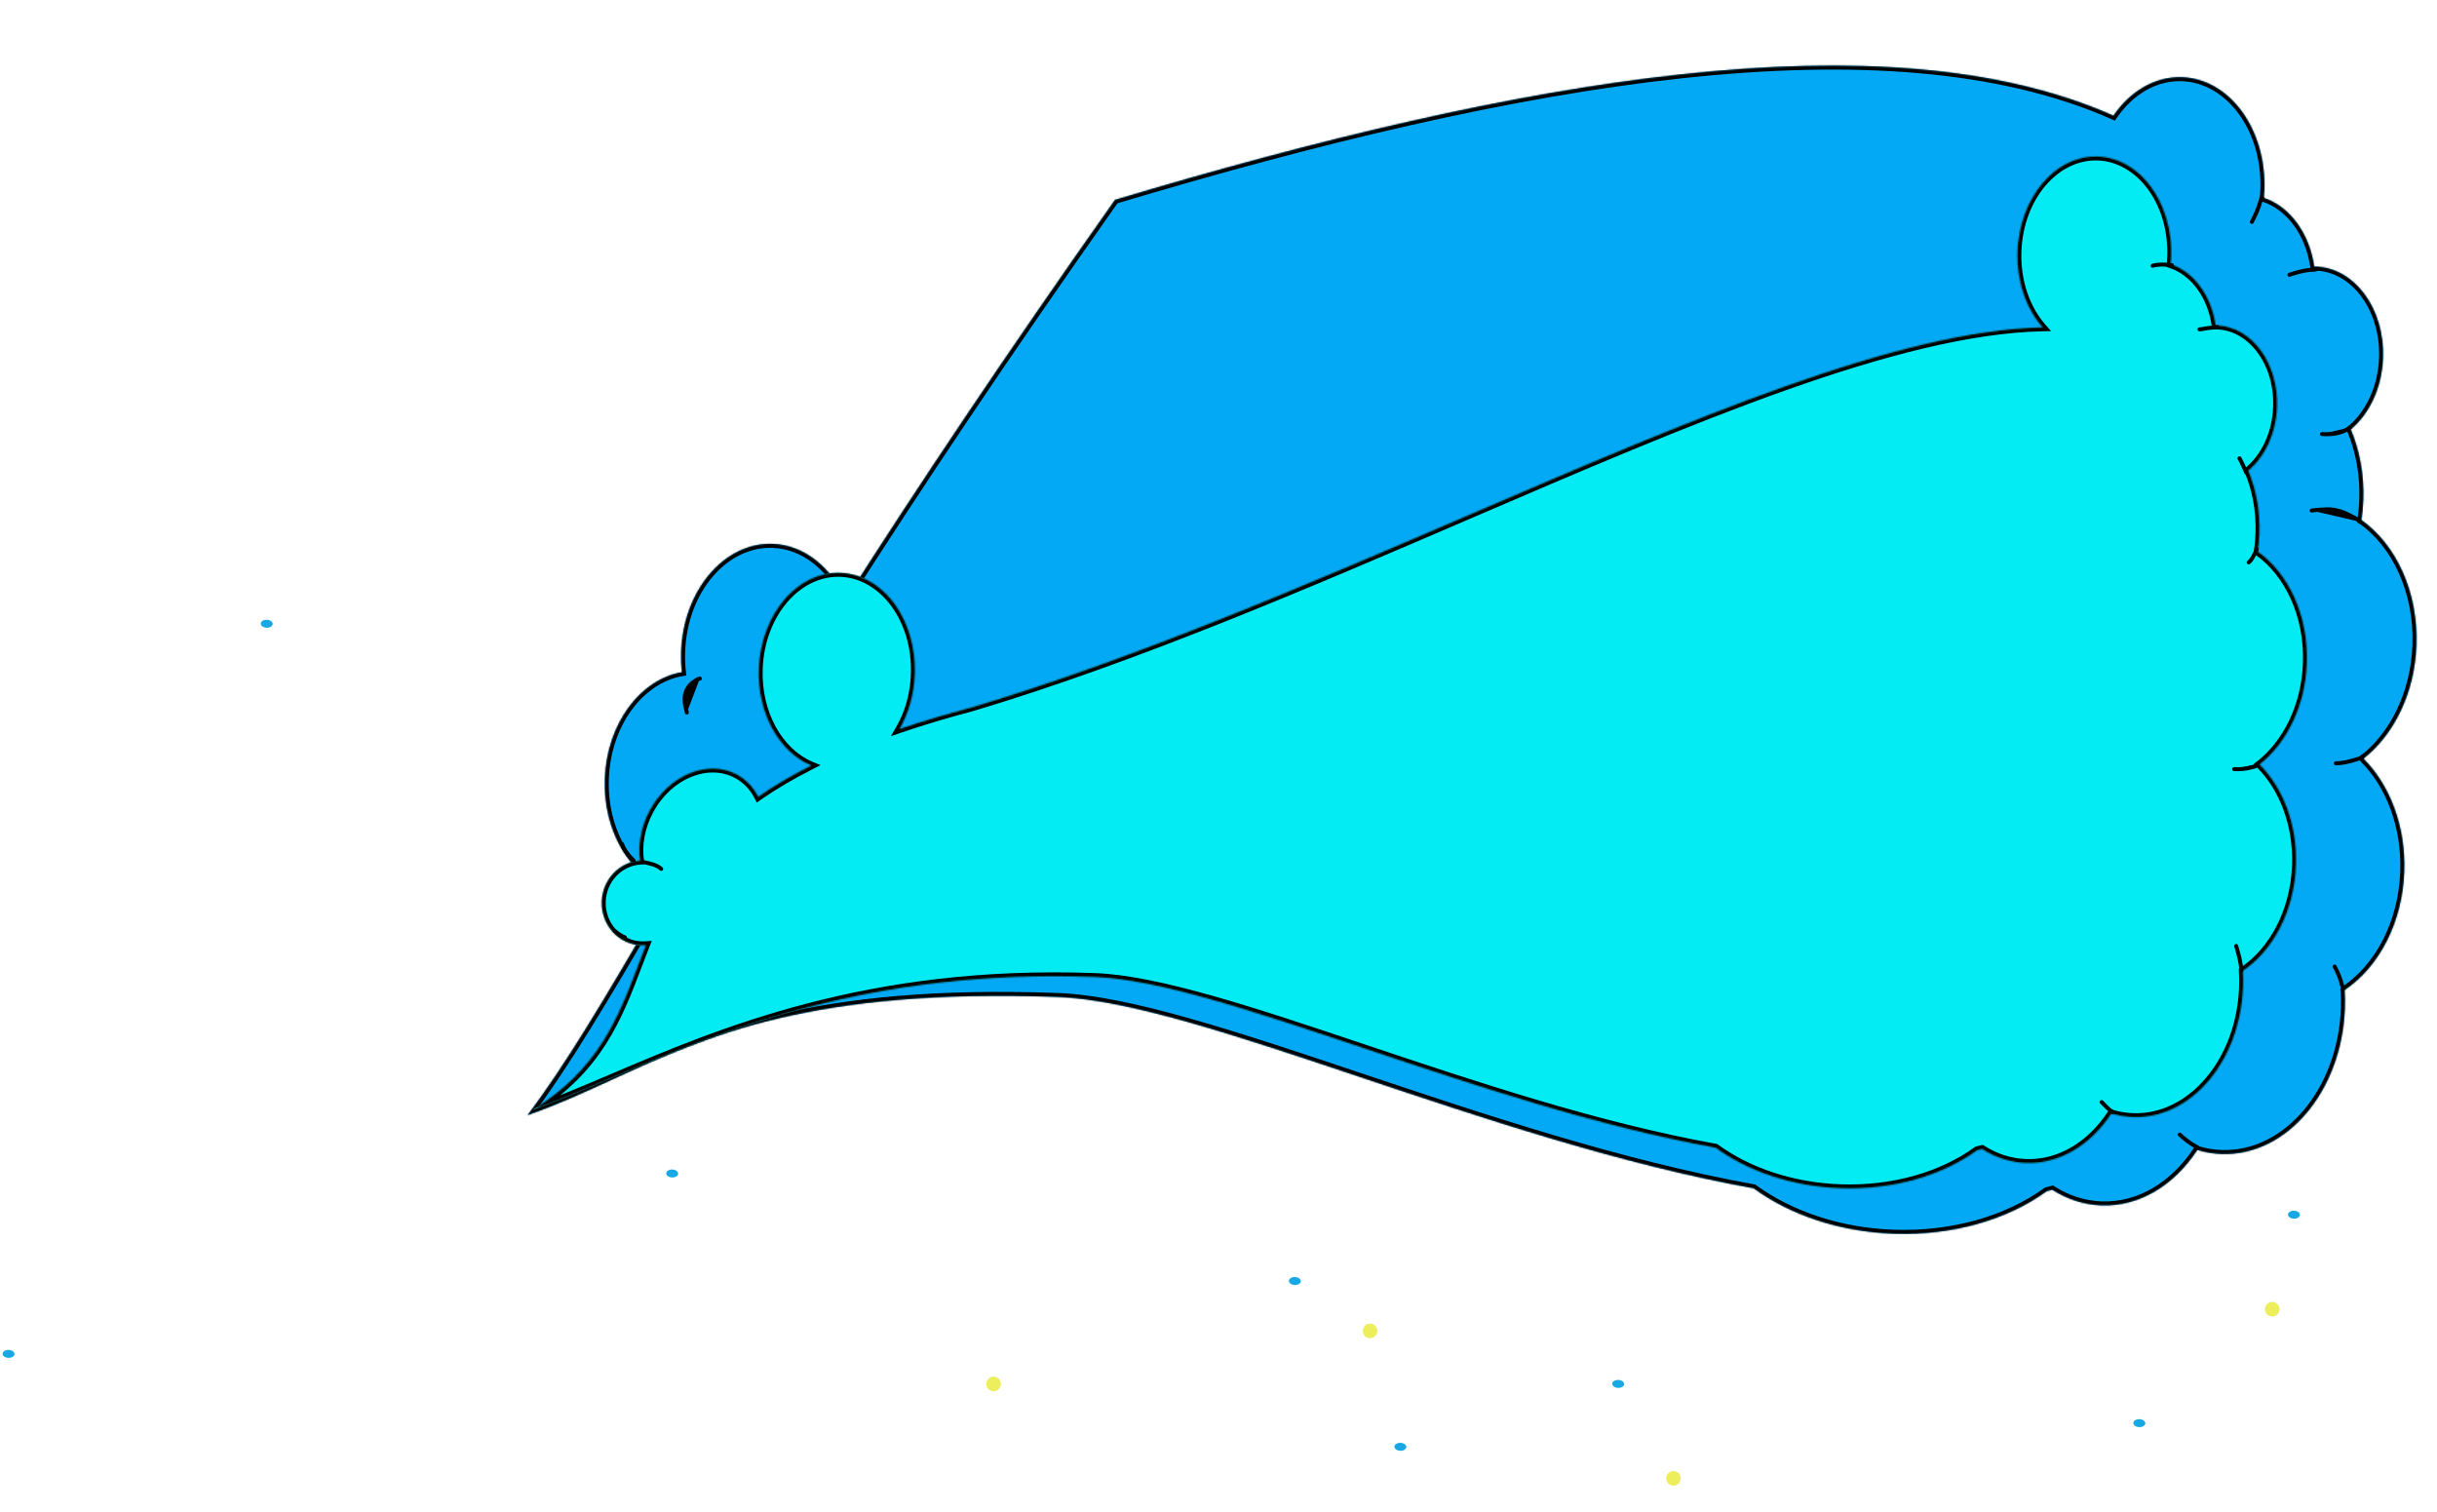
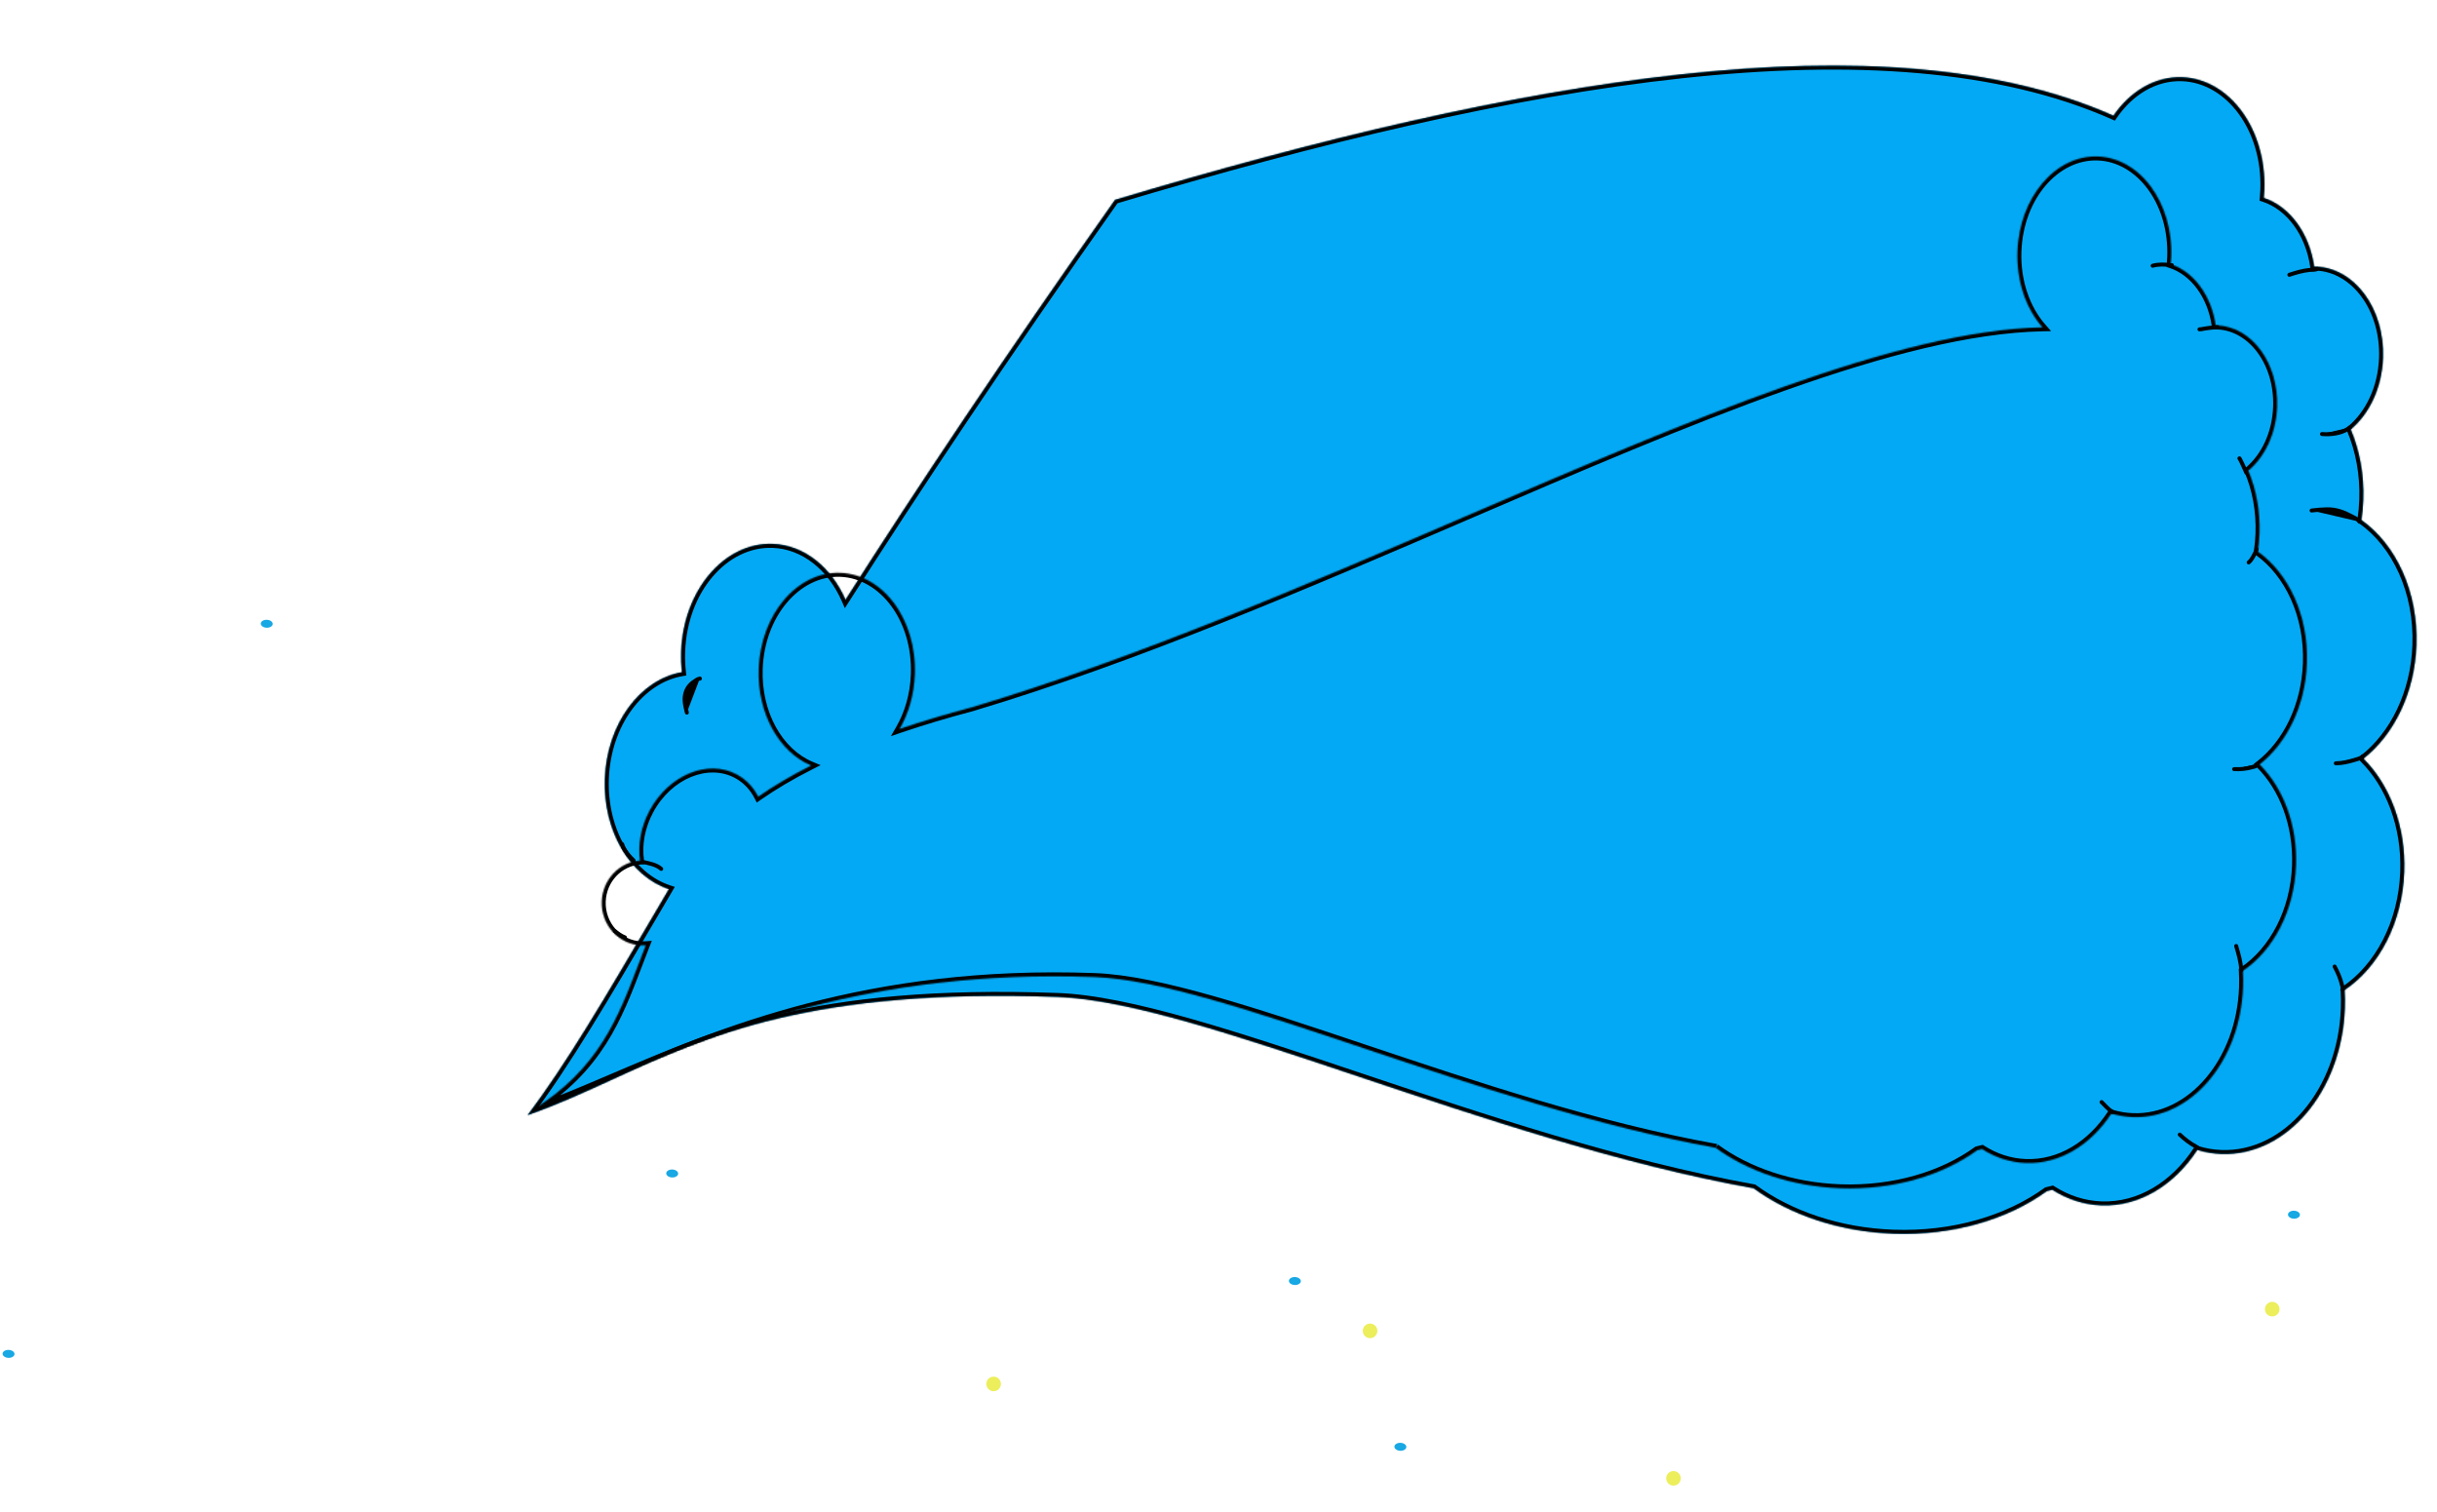
<svg xmlns="http://www.w3.org/2000/svg" width="1837" height="1140" viewBox="0 0 1837 1140" fill="none">
  <mask id="path-1-inside-1_35_1304" fill="white">
    <path fill-rule="evenodd" clip-rule="evenodd" d="M1706.84 143.006C1706.77 145.081 1706.63 147.136 1706.44 149.168C1725.99 155.573 1740.83 175.792 1744.44 200.926C1744.88 200.928 1745.33 200.938 1745.77 200.954C1775.02 202.014 1797.65 232.851 1796.31 269.829C1795.49 292.39 1785.94 312.025 1771.98 323.665C1778.63 339.415 1782.12 357.604 1781.42 376.86C1781.24 382.005 1780.76 387.052 1780.01 391.977C1806.01 410.32 1822.94 446.005 1821.48 486.383C1820.17 522.543 1804.42 553.882 1781.56 571.822C1801.36 591.58 1813.54 622.658 1812.29 657.162C1810.89 695.901 1792.91 729.107 1767.37 746.232C1767.64 750.788 1767.7 755.419 1767.53 760.109C1765.27 822.476 1723.62 871.591 1674.5 869.811C1668.24 869.584 1662.16 868.541 1656.32 866.765C1639.08 893.141 1612.84 909.604 1584.03 908.56C1570.69 908.076 1558.17 903.887 1547.05 896.792C1545.67 897.14 1544.29 897.479 1542.9 897.809C1513.61 919.059 1472.38 931.531 1427.16 929.892C1386.06 928.402 1349.09 915.528 1321.93 895.694C1221.53 877.612 1117.69 842.804 1025.5 811.9C932.305 780.659 851.01 753.408 797.208 751.458C611.59 744.731 533.294 780.712 462.257 813.358C440.989 823.132 420.371 832.607 397.719 840.547C427.193 801.303 455.109 753.766 493.677 688.088L493.678 688.088L493.678 688.087C497.096 682.267 500.597 676.305 504.19 670.193C475.177 660.65 454.504 626.656 455.941 586.989C457.442 545.575 482.535 512.071 514.042 506.663C513.469 501.578 513.262 496.345 513.456 491.01C515.126 444.924 546.01 408.635 582.437 409.955C606.305 410.82 626.63 427.617 637.339 452.061C690.199 369.231 756.06 270.253 840.499 150.632C1146.65 58.921 1421.91 11.208 1593.11 87.192C1605.69 68.83 1624.39 57.463 1644.87 58.206C1680.75 59.506 1708.49 97.472 1706.84 143.006Z" fill="#000000" />
  </mask>
  <path fill-rule="evenodd" clip-rule="evenodd" d="M1706.84 143.006C1706.77 145.081 1706.63 147.136 1706.44 149.168C1725.99 155.573 1740.83 175.792 1744.44 200.926C1744.88 200.928 1745.33 200.938 1745.77 200.954C1775.02 202.014 1797.65 232.851 1796.31 269.829C1795.49 292.39 1785.94 312.025 1771.98 323.665C1778.63 339.415 1782.12 357.604 1781.42 376.86C1781.24 382.005 1780.76 387.052 1780.01 391.977C1806.01 410.32 1822.94 446.005 1821.48 486.383C1820.17 522.543 1804.42 553.882 1781.56 571.822C1801.36 591.58 1813.54 622.658 1812.29 657.162C1810.89 695.901 1792.91 729.107 1767.37 746.232C1767.64 750.788 1767.7 755.419 1767.53 760.109C1765.27 822.476 1723.62 871.591 1674.5 869.811C1668.24 869.584 1662.16 868.541 1656.32 866.765C1639.08 893.141 1612.84 909.604 1584.03 908.56C1570.69 908.076 1558.17 903.887 1547.05 896.792C1545.67 897.14 1544.29 897.479 1542.9 897.809C1513.61 919.059 1472.38 931.531 1427.16 929.892C1386.06 928.402 1349.09 915.528 1321.93 895.694C1221.53 877.612 1117.69 842.804 1025.5 811.9C932.305 780.659 851.01 753.408 797.208 751.458C611.59 744.731 533.294 780.712 462.257 813.358C440.989 823.132 420.371 832.607 397.719 840.547C427.193 801.303 455.109 753.766 493.677 688.088L493.678 688.088L493.678 688.087C497.096 682.267 500.597 676.305 504.19 670.193C475.177 660.65 454.504 626.656 455.941 586.989C457.442 545.575 482.535 512.071 514.042 506.663C513.469 501.578 513.262 496.345 513.456 491.01C515.126 444.924 546.01 408.635 582.437 409.955C606.305 410.82 626.63 427.617 637.339 452.061C690.199 369.231 756.06 270.253 840.499 150.632C1146.65 58.921 1421.91 11.208 1593.11 87.192C1605.69 68.83 1624.39 57.463 1644.87 58.206C1680.75 59.506 1708.49 97.472 1706.84 143.006Z" fill="#03a9f4" />
  <path d="M1706.44 149.168L1703.45 148.885L1703.23 151.272L1705.51 152.019L1706.44 149.168ZM1744.44 200.926L1741.47 201.352L1741.84 203.913L1744.43 203.926L1744.44 200.926ZM1771.98 323.665L1770.05 321.361L1768.35 322.785L1769.21 324.833L1771.98 323.665ZM1780.01 391.977L1777.04 391.525L1776.76 393.359L1778.28 394.428L1780.01 391.977ZM1781.56 571.822L1779.71 569.462L1777.04 571.553L1779.44 573.946L1781.56 571.822ZM1767.37 746.232L1765.7 743.74L1764.27 744.697L1764.38 746.411L1767.37 746.232ZM1656.32 866.765L1657.19 863.895L1655.04 863.239L1653.8 865.124L1656.32 866.765ZM1547.05 896.792L1548.67 894.263L1547.58 893.567L1546.32 893.883L1547.05 896.792ZM1542.9 897.809L1542.2 894.891L1541.62 895.029L1541.14 895.381L1542.9 897.809ZM1321.93 895.694L1323.69 893.271L1323.14 892.864L1322.46 892.742L1321.93 895.694ZM1025.5 811.9L1026.46 809.055L1026.46 809.055L1025.5 811.9ZM462.257 813.358L461.004 810.632L461.004 810.632L462.257 813.358ZM397.719 840.547L395.321 838.746L389.386 846.647L398.712 843.378L397.719 840.547ZM493.677 688.088L491.117 686.524L491.104 686.546L491.09 686.569L493.677 688.088ZM493.678 688.088L496.237 689.652L496.275 689.59L496.311 689.526L493.678 688.088ZM493.678 688.087L491.091 686.568L491.067 686.608L491.045 686.649L493.678 688.087ZM504.19 670.193L506.777 671.714L508.663 668.506L505.128 667.343L504.19 670.193ZM514.042 506.663L514.55 509.62L517.34 509.141L517.023 506.327L514.042 506.663ZM637.339 452.061L634.591 453.265L636.845 458.411L639.868 453.675L637.339 452.061ZM840.499 150.632L839.638 147.758L838.645 148.055L838.048 148.902L840.499 150.632ZM1593.11 87.192L1591.89 89.934L1594.17 90.947L1595.58 88.888L1593.11 87.192ZM1709.43 149.451C1709.63 147.361 1709.76 145.248 1709.84 143.114L1703.85 142.897C1703.77 144.914 1703.64 146.911 1703.45 148.885L1709.43 149.451ZM1747.41 200.5C1743.69 174.555 1728.29 153.168 1707.37 146.317L1705.51 152.019C1723.7 157.979 1737.98 177.028 1741.47 201.352L1747.41 200.5ZM1745.88 197.956C1745.4 197.938 1744.93 197.929 1744.46 197.926L1744.43 203.926C1744.84 203.928 1745.25 203.937 1745.66 203.952L1745.88 197.956ZM1799.31 269.938C1800.68 231.997 1777.4 199.098 1745.88 197.956L1745.66 203.952C1772.64 204.93 1794.62 233.705 1793.31 269.721L1799.31 269.938ZM1773.9 325.97C1788.6 313.718 1798.46 293.243 1799.31 269.938L1793.31 269.721C1792.52 291.537 1783.29 310.331 1770.05 321.361L1773.9 325.97ZM1784.42 376.969C1785.13 357.286 1781.57 338.66 1774.74 322.497L1769.21 324.833C1775.7 340.17 1779.11 357.922 1778.42 376.752L1784.42 376.969ZM1782.97 392.428C1783.74 387.39 1784.23 382.229 1784.42 376.969L1778.42 376.752C1778.24 381.782 1777.77 386.714 1777.04 391.525L1782.97 392.428ZM1824.48 486.492C1825.97 445.28 1808.71 408.549 1781.74 389.525L1778.28 394.428C1803.32 412.09 1819.92 446.73 1818.48 486.275L1824.48 486.492ZM1783.41 574.182C1807.05 555.628 1823.14 523.417 1824.48 486.492L1818.48 486.275C1817.2 521.67 1801.78 552.136 1779.71 569.462L1783.41 574.182ZM1815.29 657.271C1816.56 622.031 1804.13 590.112 1783.68 569.699L1779.44 573.946C1798.58 593.048 1810.52 623.285 1809.29 657.054L1815.29 657.271ZM1769.04 748.724C1795.5 730.982 1813.85 696.818 1815.29 657.271L1809.29 657.054C1807.92 694.985 1790.32 727.231 1765.7 743.74L1769.04 748.724ZM1764.38 746.411C1764.64 750.871 1764.7 755.406 1764.53 760L1770.53 760.217C1770.7 755.432 1770.64 750.704 1770.37 746.053L1764.38 746.411ZM1764.53 760C1762.31 821.418 1721.44 868.511 1674.61 866.813L1674.39 872.809C1725.79 874.672 1768.23 823.534 1770.53 760.217L1764.53 760ZM1674.61 866.813C1668.61 866.596 1662.78 865.597 1657.19 863.895L1655.44 869.635C1661.53 871.485 1667.86 872.573 1674.39 872.809L1674.61 866.813ZM1583.93 911.558C1614.03 912.649 1641.17 895.436 1658.83 868.406L1653.8 865.124C1637 890.846 1611.66 906.559 1584.14 905.562L1583.93 911.558ZM1545.44 899.321C1556.97 906.682 1570.01 911.054 1583.93 911.558L1584.14 905.562C1571.37 905.099 1559.37 901.093 1548.67 894.263L1545.44 899.321ZM1543.59 900.728C1544.99 900.394 1546.39 900.052 1547.79 899.701L1546.32 893.883C1544.95 894.227 1543.58 894.563 1542.2 894.891L1543.59 900.728ZM1427.05 932.89C1472.86 934.55 1514.77 921.927 1544.66 900.237L1541.14 895.381C1512.46 916.191 1471.9 928.512 1427.27 926.894L1427.05 932.89ZM1320.16 898.117C1347.86 918.337 1385.41 931.381 1427.05 932.89L1427.27 926.894C1386.71 925.424 1350.33 912.719 1323.69 893.271L1320.16 898.117ZM1024.55 814.744C1116.7 845.635 1220.75 880.519 1321.39 898.647L1322.46 892.742C1222.32 874.705 1118.69 839.973 1026.46 809.055L1024.55 814.744ZM797.1 754.456C823.625 755.418 857.113 762.633 895.764 773.581C934.38 784.52 977.931 799.118 1024.55 814.744L1026.46 809.055C979.876 793.441 936.18 778.793 897.399 767.809C858.654 756.834 824.593 749.449 797.317 748.46L797.1 754.456ZM463.509 816.084C499.018 799.766 536.116 782.723 587.456 770.562C638.8 758.401 704.503 751.1 797.1 754.456L797.317 748.46C704.296 745.089 638.041 752.415 586.073 764.724C534.102 777.034 496.533 794.304 461.004 810.632L463.509 816.084ZM398.712 843.378C421.517 835.384 442.258 825.85 463.509 816.084L461.004 810.632C439.719 820.414 419.226 829.83 396.727 837.716L398.712 843.378ZM491.09 686.569C452.493 752.296 424.67 799.667 395.321 838.746L400.118 842.349C429.716 802.939 457.725 755.235 496.264 689.607L491.09 686.569ZM491.118 686.523L491.117 686.524L496.237 689.653L496.237 689.652L491.118 686.523ZM491.045 686.649L491.045 686.65L496.311 689.526L496.311 689.525L491.045 686.649ZM501.604 668.672C498.01 674.785 494.509 680.748 491.091 686.568L496.265 689.606C499.683 683.786 503.184 677.824 506.777 671.714L501.604 668.672ZM452.943 586.881C451.472 627.479 472.624 662.969 503.253 673.043L505.128 667.343C477.729 658.332 457.536 625.833 458.939 587.098L452.943 586.881ZM513.535 503.707C480.209 509.427 454.479 544.521 452.943 586.881L458.939 587.098C460.406 546.629 484.862 514.716 514.55 509.62L513.535 503.707ZM510.458 490.901C510.259 496.385 510.471 501.767 511.061 506.999L517.023 506.327C516.467 501.39 516.266 496.306 516.454 491.118L510.458 490.901ZM582.545 406.957C543.844 405.554 512.163 443.855 510.458 490.901L516.454 491.118C518.089 445.993 548.176 411.715 582.328 412.953L582.545 406.957ZM640.087 450.858C629.05 425.665 607.865 407.875 582.545 406.957L582.328 412.953C604.745 413.765 624.211 429.57 634.591 453.265L640.087 450.858ZM838.048 148.902C753.583 268.561 687.695 367.577 634.81 450.448L639.868 453.675C692.702 370.885 758.537 271.946 842.95 152.362L838.048 148.902ZM1594.32 84.45C1508.02 46.144 1395.78 39.127 1267.09 53.044C1138.34 66.966 992.791 101.88 839.638 147.758L841.36 153.506C994.361 107.673 1139.51 72.875 1267.73 59.009C1396 45.138 1507 52.256 1591.89 89.934L1594.32 84.45ZM1644.98 55.208C1623.25 54.42 1603.66 66.496 1590.63 85.496L1595.58 88.888C1607.73 71.164 1625.54 60.507 1644.77 61.204L1644.98 55.208ZM1709.84 143.114C1711.53 96.63 1683.14 56.591 1644.98 55.208L1644.77 61.204C1678.36 62.421 1705.46 98.314 1703.85 142.897L1709.84 143.114Z" fill="black" mask="url(#path-1-inside-1_35_1304)" />
  <mask id="path-3-inside-2_35_1304" fill="white">
    <path fill-rule="evenodd" clip-rule="evenodd" d="M1636.66 193.603C1636.59 195.454 1636.47 197.288 1636.3 199.101C1653.74 204.816 1666.98 222.854 1670.2 245.28C1670.59 245.282 1670.99 245.29 1671.39 245.304C1697.48 246.25 1717.67 273.763 1716.48 306.755C1715.75 326.883 1707.23 344.401 1694.77 354.787C1700.71 368.839 1703.82 385.068 1703.19 402.248C1703.03 406.838 1702.6 411.341 1701.93 415.735C1725.13 432.1 1740.24 463.939 1738.94 499.964C1737.77 532.226 1723.71 560.186 1703.32 576.193C1720.98 593.82 1731.85 621.548 1730.73 652.333C1729.48 686.896 1713.44 716.521 1690.66 731.801C1690.9 735.865 1690.95 739.997 1690.8 744.182C1688.78 799.826 1651.62 843.646 1607.8 842.058C1602.21 841.856 1596.78 840.925 1591.57 839.34C1576.2 862.873 1552.79 877.561 1527.09 876.629C1515.18 876.198 1504.01 872.461 1494.09 866.13C1492.86 866.44 1491.62 866.743 1490.38 867.038C1464.26 885.996 1427.47 897.124 1387.12 895.662C1350.45 894.333 1317.47 882.846 1293.23 865.151C1203.66 849.017 1111.02 817.962 1028.76 790.389C945.613 762.517 873.082 738.203 825.08 736.464C654.104 730.267 542.705 777.771 460.151 812.975C438.803 822.078 419.384 830.359 401.362 836.676C451.267 805.728 465.957 767.113 481.398 726.521C483.167 721.871 484.946 717.195 486.789 712.502C485.677 712.585 484.55 712.608 483.411 712.567C466.302 711.947 452.95 697.126 453.591 679.465C454.189 662.946 466.816 649.792 482.446 648.667C480.757 636.686 483.034 623.266 489.744 610.821C504.16 584.084 533.581 571.972 555.456 583.767C562.53 587.581 567.949 593.429 571.556 600.5C583.089 592.479 596.262 584.627 611.397 576.996C587.403 566.976 570.694 537.833 571.917 504.092C573.407 462.974 600.962 430.597 633.462 431.775C665.962 432.953 691.1 467.24 689.61 508.357C689.053 523.704 684.866 537.833 678.146 549.454C694.839 543.77 713.092 538.274 733.079 532.992C856.386 496.054 984.333 440.998 1105.17 389.002C1274.85 315.984 1430.51 249.003 1539.59 246.715C1527.31 232.759 1519.92 212.138 1520.75 189.402C1522.22 148.777 1549.36 116.784 1581.37 117.945C1613.37 119.105 1638.13 152.978 1636.66 193.603Z" fill="#000000" />
  </mask>
-   <path fill-rule="evenodd" clip-rule="evenodd" d="M1636.66 193.603C1636.59 195.454 1636.47 197.288 1636.3 199.101C1653.74 204.816 1666.98 222.854 1670.2 245.28C1670.59 245.282 1670.99 245.29 1671.39 245.304C1697.48 246.25 1717.67 273.763 1716.48 306.755C1715.75 326.883 1707.23 344.401 1694.77 354.787C1700.71 368.839 1703.82 385.068 1703.19 402.248C1703.03 406.838 1702.6 411.341 1701.93 415.735C1725.13 432.1 1740.24 463.939 1738.94 499.964C1737.77 532.226 1723.71 560.186 1703.32 576.193C1720.98 593.82 1731.85 621.548 1730.73 652.333C1729.48 686.896 1713.44 716.521 1690.66 731.801C1690.9 735.865 1690.95 739.997 1690.8 744.182C1688.78 799.826 1651.62 843.646 1607.8 842.058C1602.21 841.856 1596.78 840.925 1591.57 839.34C1576.2 862.873 1552.79 877.561 1527.09 876.629C1515.18 876.198 1504.01 872.461 1494.09 866.13C1492.86 866.44 1491.62 866.743 1490.38 867.038C1464.26 885.996 1427.47 897.124 1387.12 895.662C1350.45 894.333 1317.47 882.846 1293.23 865.151C1203.66 849.017 1111.02 817.962 1028.76 790.389C945.613 762.517 873.082 738.203 825.08 736.464C654.104 730.267 542.705 777.771 460.151 812.975C438.803 822.078 419.384 830.359 401.362 836.676C451.267 805.728 465.957 767.113 481.398 726.521C483.167 721.871 484.946 717.195 486.789 712.502C485.677 712.585 484.55 712.608 483.411 712.567C466.302 711.947 452.95 697.126 453.591 679.465C454.189 662.946 466.816 649.792 482.446 648.667C480.757 636.686 483.034 623.266 489.744 610.821C504.16 584.084 533.581 571.972 555.456 583.767C562.53 587.581 567.949 593.429 571.556 600.5C583.089 592.479 596.262 584.627 611.397 576.996C587.403 566.976 570.694 537.833 571.917 504.092C573.407 462.974 600.962 430.597 633.462 431.775C665.962 432.953 691.1 467.24 689.61 508.357C689.053 523.704 684.866 537.833 678.146 549.454C694.839 543.77 713.092 538.274 733.079 532.992C856.386 496.054 984.333 440.998 1105.17 389.002C1274.85 315.984 1430.51 249.003 1539.59 246.715C1527.31 232.759 1519.92 212.138 1520.75 189.402C1522.22 148.777 1549.36 116.784 1581.37 117.945C1613.37 119.105 1638.13 152.978 1636.66 193.603Z" fill="#03ecf4" />
-   <path d="M1636.3 199.101L1633.31 198.818L1633.08 201.205L1635.36 201.952L1636.3 199.101ZM1670.2 245.28L1667.23 245.706L1667.6 248.266L1670.18 248.28L1670.2 245.28ZM1694.77 354.787L1692.85 352.483L1691.14 353.907L1692 355.955L1694.77 354.787ZM1701.93 415.735L1698.97 415.283L1698.69 417.117L1700.2 418.186L1701.93 415.735ZM1703.32 576.193L1701.46 573.833L1698.8 575.924L1701.2 578.316L1703.32 576.193ZM1690.66 731.801L1688.99 729.309L1687.56 730.266L1687.66 731.98L1690.66 731.801ZM1591.57 839.34L1592.45 836.47L1590.29 835.815L1589.06 837.699L1591.57 839.34ZM1494.09 866.13L1495.71 863.601L1494.62 862.905L1493.36 863.221L1494.09 866.13ZM1490.38 867.038L1489.69 864.119L1489.11 864.258L1488.62 864.61L1490.38 867.038ZM1293.23 865.151L1295 862.728L1294.44 862.321L1293.76 862.198L1293.23 865.151ZM1028.76 790.389L1027.81 793.234L1027.81 793.234L1028.76 790.389ZM460.151 812.975L458.974 810.215L458.974 810.215L460.151 812.975ZM401.362 836.676L399.781 834.127L402.354 839.507L401.362 836.676ZM481.398 726.521L484.202 727.588L484.202 727.588L481.398 726.521ZM486.789 712.502L489.581 713.598L491.327 709.152L486.564 709.51L486.789 712.502ZM482.446 648.667L482.662 651.659L485.865 651.428L485.417 648.248L482.446 648.667ZM489.744 610.821L487.103 609.397L487.103 609.397L489.744 610.821ZM555.456 583.767L554.032 586.408L554.032 586.408L555.456 583.767ZM571.556 600.5L568.884 601.863L570.446 604.926L573.269 602.963L571.556 600.5ZM611.397 576.996L612.748 579.675L618.568 576.74L612.553 574.228L611.397 576.996ZM678.146 549.454L675.549 547.952L671.55 554.869L679.113 552.294L678.146 549.454ZM733.079 532.992L733.846 535.892L733.893 535.88L733.94 535.866L733.079 532.992ZM1105.17 389.002L1103.98 386.246L1103.98 386.246L1105.17 389.002ZM1539.59 246.715L1539.65 249.714L1546.11 249.579L1541.84 244.733L1539.59 246.715ZM1639.28 199.384C1639.46 197.513 1639.58 195.621 1639.65 193.712L1633.66 193.494C1633.59 195.288 1633.48 197.063 1633.31 198.818L1639.28 199.384ZM1673.17 244.854C1669.84 221.618 1656.03 202.411 1637.23 196.25L1635.36 201.952C1651.45 207.221 1664.13 224.091 1667.23 245.706L1673.17 244.854ZM1671.49 242.306C1671.07 242.291 1670.64 242.282 1670.22 242.28L1670.18 248.28C1670.55 248.281 1670.91 248.289 1671.28 248.302L1671.49 242.306ZM1719.47 306.864C1720.7 272.909 1699.87 243.334 1671.49 242.306L1671.28 248.302C1695.1 249.166 1714.64 274.617 1713.48 306.646L1719.47 306.864ZM1696.69 357.092C1709.88 346.095 1718.72 327.736 1719.47 306.864L1713.48 306.646C1712.78 326.031 1704.57 342.708 1692.85 352.483L1696.69 357.092ZM1706.19 402.357C1706.83 384.749 1703.65 368.084 1697.53 353.619L1692 355.955C1697.77 369.594 1700.8 385.386 1700.2 402.139L1706.19 402.357ZM1704.9 416.186C1705.58 411.679 1706.02 407.061 1706.19 402.357L1700.2 402.139C1700.03 406.615 1699.62 411.003 1698.97 415.283L1704.9 416.186ZM1741.93 500.073C1743.27 463.214 1727.83 430.329 1703.66 413.283L1700.2 418.186C1722.44 433.871 1737.21 464.663 1735.94 499.855L1741.93 500.073ZM1705.17 578.553C1726.35 561.933 1740.74 533.1 1741.93 500.073L1735.94 499.855C1734.8 531.352 1721.08 558.44 1701.46 573.833L1705.17 578.553ZM1733.73 652.442C1734.88 620.921 1723.76 592.352 1705.44 574.069L1701.2 578.316C1718.21 595.288 1728.83 622.175 1727.74 652.224L1733.73 652.442ZM1692.33 734.292C1716.03 718.397 1732.45 687.812 1733.73 652.442L1727.74 652.224C1726.51 685.979 1710.85 714.645 1688.99 729.309L1692.33 734.292ZM1687.66 731.98C1687.9 735.949 1687.95 739.985 1687.8 744.073L1693.8 744.29C1693.95 740.01 1693.9 735.782 1693.65 731.621L1687.66 731.98ZM1687.8 744.073C1685.82 798.768 1649.45 840.566 1607.91 839.06L1607.69 845.056C1653.8 846.727 1691.75 800.884 1693.8 744.29L1687.8 744.073ZM1607.91 839.06C1602.58 838.867 1597.41 837.981 1592.45 836.47L1590.7 842.21C1596.16 843.869 1601.84 844.844 1607.69 845.056L1607.91 839.06ZM1526.98 879.627C1553.98 880.606 1578.29 865.168 1594.09 840.981L1589.06 837.699C1574.12 860.578 1551.6 874.516 1527.19 873.631L1526.98 879.627ZM1492.48 868.659C1502.81 875.255 1514.5 879.175 1526.98 879.627L1527.19 873.631C1515.86 873.221 1505.21 869.666 1495.71 863.601L1492.48 868.659ZM1491.08 869.956C1492.33 869.658 1493.58 869.353 1494.82 869.039L1493.36 863.221C1492.14 863.528 1490.92 863.827 1489.69 864.119L1491.08 869.956ZM1387.01 898.66C1427.95 900.143 1465.41 888.864 1492.15 869.466L1488.62 864.61C1463.1 883.128 1426.99 894.105 1387.23 892.664L1387.01 898.66ZM1291.46 867.574C1316.23 885.656 1349.81 897.311 1387.01 898.66L1387.23 892.664C1351.1 891.354 1318.71 880.037 1295 862.728L1291.46 867.574ZM1027.81 793.234C1110.02 820.793 1202.88 851.924 1292.7 868.103L1293.76 862.198C1204.45 846.11 1112.01 815.131 1029.72 787.545L1027.81 793.234ZM824.972 739.462C848.597 740.318 878.444 746.746 912.924 756.513C947.368 766.27 986.216 779.291 1027.81 793.234L1029.72 787.545C988.161 773.615 949.168 760.543 914.559 750.74C879.985 740.947 849.566 734.349 825.189 733.466L824.972 739.462ZM461.327 815.734C543.788 780.57 654.681 733.29 824.972 739.462L825.189 733.466C653.527 727.244 541.623 774.971 458.974 810.215L461.327 815.734ZM402.354 839.507C420.488 833.151 440.004 824.827 461.327 815.734L458.974 810.215C437.602 819.329 418.28 827.567 400.37 833.845L402.354 839.507ZM478.594 725.455C463.17 766.001 448.767 803.748 399.781 834.127L402.943 839.226C453.767 807.708 468.744 768.224 484.202 727.588L478.594 725.455ZM483.996 711.405C482.147 716.116 480.362 720.807 478.594 725.455L484.202 727.588C485.972 722.935 487.745 718.274 489.581 713.598L483.996 711.405ZM483.303 715.565C484.553 715.61 485.791 715.585 487.014 715.493L486.564 709.51C485.563 709.585 484.547 709.606 483.52 709.569L483.303 715.565ZM450.593 679.356C449.896 698.583 464.448 714.881 483.303 715.565L483.52 709.569C468.155 709.012 456.005 695.67 456.589 679.574L450.593 679.356ZM482.231 645.674C465.014 646.914 451.245 661.366 450.593 679.356L456.589 679.574C457.134 664.525 468.618 652.67 482.662 651.659L482.231 645.674ZM487.103 609.397C480.104 622.378 477.693 636.441 479.476 649.086L485.417 648.248C483.821 636.932 485.963 624.154 492.385 612.245L487.103 609.397ZM556.88 581.126C533.075 568.291 502.026 581.722 487.103 609.397L492.385 612.245C506.295 586.446 534.086 575.653 554.032 586.408L556.88 581.126ZM574.228 599.137C570.369 591.571 564.536 585.254 556.88 581.126L554.032 586.408C560.524 589.908 565.529 595.286 568.884 601.863L574.228 599.137ZM610.046 574.317C594.797 582.006 581.502 589.929 569.843 598.037L573.269 602.963C584.676 595.03 597.726 587.249 612.748 579.675L610.046 574.317ZM568.919 503.983C567.663 538.637 584.811 569.144 610.241 579.764L612.553 574.228C589.995 564.807 573.725 537.03 574.915 504.2L568.919 503.983ZM633.57 428.777C598.795 427.516 570.444 461.905 568.919 503.983L574.915 504.2C576.37 464.043 603.128 433.677 633.353 434.773L633.57 428.777ZM692.608 508.466C694.133 466.388 668.345 430.037 633.57 428.777L633.353 434.773C663.578 435.868 688.067 468.091 686.612 508.249L692.608 508.466ZM680.744 550.956C687.717 538.895 692.034 524.286 692.608 508.466L686.612 508.249C686.073 523.122 682.015 536.77 675.549 547.952L680.744 550.956ZM732.313 530.091C712.266 535.389 693.945 540.905 677.179 546.614L679.113 552.294C695.733 546.635 713.919 541.158 733.846 535.892L732.313 530.091ZM1103.98 386.246C983.113 438.257 855.329 493.239 732.218 530.118L733.94 535.866C857.443 498.869 985.552 443.739 1106.35 391.758L1103.98 386.246ZM1539.53 243.715C1484.49 244.87 1417.93 262.324 1344.1 288.507C1270.23 314.705 1188.8 349.748 1103.98 386.246L1106.35 391.758C1191.22 355.238 1272.46 320.282 1346.11 294.162C1419.8 268.028 1485.61 250.848 1539.65 249.714L1539.53 243.715ZM1517.75 189.293C1516.9 212.717 1524.5 234.108 1537.34 248.696L1541.84 244.733C1530.12 231.41 1522.94 211.559 1523.74 189.511L1517.75 189.293ZM1581.48 114.947C1547.19 113.704 1519.25 147.718 1517.75 189.293L1523.74 189.511C1525.18 149.836 1551.53 119.865 1581.26 120.943L1581.48 114.947ZM1639.65 193.712C1641.16 152.136 1615.77 116.189 1581.48 114.947L1581.26 120.943C1610.98 122.02 1635.1 153.82 1633.66 193.494L1639.65 193.712Z" fill="black" mask="url(#path-3-inside-2_35_1304)" />
+   <path d="M1636.3 199.101L1633.31 198.818L1633.08 201.205L1635.36 201.952L1636.3 199.101ZM1670.2 245.28L1667.23 245.706L1667.6 248.266L1670.18 248.28L1670.2 245.28ZM1694.77 354.787L1692.85 352.483L1691.14 353.907L1692 355.955L1694.77 354.787ZM1701.93 415.735L1698.97 415.283L1698.69 417.117L1700.2 418.186L1701.93 415.735ZM1703.32 576.193L1701.46 573.833L1698.8 575.924L1701.2 578.316L1703.32 576.193ZM1690.66 731.801L1688.99 729.309L1687.56 730.266L1687.66 731.98L1690.66 731.801ZM1591.57 839.34L1592.45 836.47L1590.29 835.815L1589.06 837.699L1591.57 839.34ZM1494.09 866.13L1495.71 863.601L1494.62 862.905L1493.36 863.221L1494.09 866.13ZM1490.38 867.038L1489.69 864.119L1489.11 864.258L1488.62 864.61L1490.38 867.038ZM1293.23 865.151L1294.44 862.321L1293.76 862.198L1293.23 865.151ZM1028.76 790.389L1027.81 793.234L1027.81 793.234L1028.76 790.389ZM460.151 812.975L458.974 810.215L458.974 810.215L460.151 812.975ZM401.362 836.676L399.781 834.127L402.354 839.507L401.362 836.676ZM481.398 726.521L484.202 727.588L484.202 727.588L481.398 726.521ZM486.789 712.502L489.581 713.598L491.327 709.152L486.564 709.51L486.789 712.502ZM482.446 648.667L482.662 651.659L485.865 651.428L485.417 648.248L482.446 648.667ZM489.744 610.821L487.103 609.397L487.103 609.397L489.744 610.821ZM555.456 583.767L554.032 586.408L554.032 586.408L555.456 583.767ZM571.556 600.5L568.884 601.863L570.446 604.926L573.269 602.963L571.556 600.5ZM611.397 576.996L612.748 579.675L618.568 576.74L612.553 574.228L611.397 576.996ZM678.146 549.454L675.549 547.952L671.55 554.869L679.113 552.294L678.146 549.454ZM733.079 532.992L733.846 535.892L733.893 535.88L733.94 535.866L733.079 532.992ZM1105.17 389.002L1103.98 386.246L1103.98 386.246L1105.17 389.002ZM1539.59 246.715L1539.65 249.714L1546.11 249.579L1541.84 244.733L1539.59 246.715ZM1639.28 199.384C1639.46 197.513 1639.58 195.621 1639.65 193.712L1633.66 193.494C1633.59 195.288 1633.48 197.063 1633.31 198.818L1639.28 199.384ZM1673.17 244.854C1669.84 221.618 1656.03 202.411 1637.23 196.25L1635.36 201.952C1651.45 207.221 1664.13 224.091 1667.23 245.706L1673.17 244.854ZM1671.49 242.306C1671.07 242.291 1670.64 242.282 1670.22 242.28L1670.18 248.28C1670.55 248.281 1670.91 248.289 1671.28 248.302L1671.49 242.306ZM1719.47 306.864C1720.7 272.909 1699.87 243.334 1671.49 242.306L1671.28 248.302C1695.1 249.166 1714.64 274.617 1713.48 306.646L1719.47 306.864ZM1696.69 357.092C1709.88 346.095 1718.72 327.736 1719.47 306.864L1713.48 306.646C1712.78 326.031 1704.57 342.708 1692.85 352.483L1696.69 357.092ZM1706.19 402.357C1706.83 384.749 1703.65 368.084 1697.53 353.619L1692 355.955C1697.77 369.594 1700.8 385.386 1700.2 402.139L1706.19 402.357ZM1704.9 416.186C1705.58 411.679 1706.02 407.061 1706.19 402.357L1700.2 402.139C1700.03 406.615 1699.62 411.003 1698.97 415.283L1704.9 416.186ZM1741.93 500.073C1743.27 463.214 1727.83 430.329 1703.66 413.283L1700.2 418.186C1722.44 433.871 1737.21 464.663 1735.94 499.855L1741.93 500.073ZM1705.17 578.553C1726.35 561.933 1740.74 533.1 1741.93 500.073L1735.94 499.855C1734.8 531.352 1721.08 558.44 1701.46 573.833L1705.17 578.553ZM1733.73 652.442C1734.88 620.921 1723.76 592.352 1705.44 574.069L1701.2 578.316C1718.21 595.288 1728.83 622.175 1727.74 652.224L1733.73 652.442ZM1692.33 734.292C1716.03 718.397 1732.45 687.812 1733.73 652.442L1727.74 652.224C1726.51 685.979 1710.85 714.645 1688.99 729.309L1692.33 734.292ZM1687.66 731.98C1687.9 735.949 1687.95 739.985 1687.8 744.073L1693.8 744.29C1693.95 740.01 1693.9 735.782 1693.65 731.621L1687.66 731.98ZM1687.8 744.073C1685.82 798.768 1649.45 840.566 1607.91 839.06L1607.69 845.056C1653.8 846.727 1691.75 800.884 1693.8 744.29L1687.8 744.073ZM1607.91 839.06C1602.58 838.867 1597.41 837.981 1592.45 836.47L1590.7 842.21C1596.16 843.869 1601.84 844.844 1607.69 845.056L1607.91 839.06ZM1526.98 879.627C1553.98 880.606 1578.29 865.168 1594.09 840.981L1589.06 837.699C1574.12 860.578 1551.6 874.516 1527.19 873.631L1526.98 879.627ZM1492.48 868.659C1502.81 875.255 1514.5 879.175 1526.98 879.627L1527.19 873.631C1515.86 873.221 1505.21 869.666 1495.71 863.601L1492.48 868.659ZM1491.08 869.956C1492.33 869.658 1493.58 869.353 1494.82 869.039L1493.36 863.221C1492.14 863.528 1490.92 863.827 1489.69 864.119L1491.08 869.956ZM1387.01 898.66C1427.95 900.143 1465.41 888.864 1492.15 869.466L1488.62 864.61C1463.1 883.128 1426.99 894.105 1387.23 892.664L1387.01 898.66ZM1291.46 867.574C1316.23 885.656 1349.81 897.311 1387.01 898.66L1387.23 892.664C1351.1 891.354 1318.71 880.037 1295 862.728L1291.46 867.574ZM1027.81 793.234C1110.02 820.793 1202.88 851.924 1292.7 868.103L1293.76 862.198C1204.45 846.11 1112.01 815.131 1029.72 787.545L1027.81 793.234ZM824.972 739.462C848.597 740.318 878.444 746.746 912.924 756.513C947.368 766.27 986.216 779.291 1027.81 793.234L1029.72 787.545C988.161 773.615 949.168 760.543 914.559 750.74C879.985 740.947 849.566 734.349 825.189 733.466L824.972 739.462ZM461.327 815.734C543.788 780.57 654.681 733.29 824.972 739.462L825.189 733.466C653.527 727.244 541.623 774.971 458.974 810.215L461.327 815.734ZM402.354 839.507C420.488 833.151 440.004 824.827 461.327 815.734L458.974 810.215C437.602 819.329 418.28 827.567 400.37 833.845L402.354 839.507ZM478.594 725.455C463.17 766.001 448.767 803.748 399.781 834.127L402.943 839.226C453.767 807.708 468.744 768.224 484.202 727.588L478.594 725.455ZM483.996 711.405C482.147 716.116 480.362 720.807 478.594 725.455L484.202 727.588C485.972 722.935 487.745 718.274 489.581 713.598L483.996 711.405ZM483.303 715.565C484.553 715.61 485.791 715.585 487.014 715.493L486.564 709.51C485.563 709.585 484.547 709.606 483.52 709.569L483.303 715.565ZM450.593 679.356C449.896 698.583 464.448 714.881 483.303 715.565L483.52 709.569C468.155 709.012 456.005 695.67 456.589 679.574L450.593 679.356ZM482.231 645.674C465.014 646.914 451.245 661.366 450.593 679.356L456.589 679.574C457.134 664.525 468.618 652.67 482.662 651.659L482.231 645.674ZM487.103 609.397C480.104 622.378 477.693 636.441 479.476 649.086L485.417 648.248C483.821 636.932 485.963 624.154 492.385 612.245L487.103 609.397ZM556.88 581.126C533.075 568.291 502.026 581.722 487.103 609.397L492.385 612.245C506.295 586.446 534.086 575.653 554.032 586.408L556.88 581.126ZM574.228 599.137C570.369 591.571 564.536 585.254 556.88 581.126L554.032 586.408C560.524 589.908 565.529 595.286 568.884 601.863L574.228 599.137ZM610.046 574.317C594.797 582.006 581.502 589.929 569.843 598.037L573.269 602.963C584.676 595.03 597.726 587.249 612.748 579.675L610.046 574.317ZM568.919 503.983C567.663 538.637 584.811 569.144 610.241 579.764L612.553 574.228C589.995 564.807 573.725 537.03 574.915 504.2L568.919 503.983ZM633.57 428.777C598.795 427.516 570.444 461.905 568.919 503.983L574.915 504.2C576.37 464.043 603.128 433.677 633.353 434.773L633.57 428.777ZM692.608 508.466C694.133 466.388 668.345 430.037 633.57 428.777L633.353 434.773C663.578 435.868 688.067 468.091 686.612 508.249L692.608 508.466ZM680.744 550.956C687.717 538.895 692.034 524.286 692.608 508.466L686.612 508.249C686.073 523.122 682.015 536.77 675.549 547.952L680.744 550.956ZM732.313 530.091C712.266 535.389 693.945 540.905 677.179 546.614L679.113 552.294C695.733 546.635 713.919 541.158 733.846 535.892L732.313 530.091ZM1103.98 386.246C983.113 438.257 855.329 493.239 732.218 530.118L733.94 535.866C857.443 498.869 985.552 443.739 1106.35 391.758L1103.98 386.246ZM1539.53 243.715C1484.49 244.87 1417.93 262.324 1344.1 288.507C1270.23 314.705 1188.8 349.748 1103.98 386.246L1106.35 391.758C1191.22 355.238 1272.46 320.282 1346.11 294.162C1419.8 268.028 1485.61 250.848 1539.65 249.714L1539.53 243.715ZM1517.75 189.293C1516.9 212.717 1524.5 234.108 1537.34 248.696L1541.84 244.733C1530.12 231.41 1522.94 211.559 1523.74 189.511L1517.75 189.293ZM1581.48 114.947C1547.19 113.704 1519.25 147.718 1517.75 189.293L1523.74 189.511C1525.18 149.836 1551.53 119.865 1581.26 120.943L1581.48 114.947ZM1639.65 193.712C1641.16 152.136 1615.77 116.189 1581.48 114.947L1581.26 120.943C1610.98 122.02 1635.1 153.82 1633.66 193.494L1639.65 193.712Z" fill="black" mask="url(#path-3-inside-2_35_1304)" />
  <path d="M1688.05 345.506C1688.06 345.259 1688.25 345.619 1688.3 345.724C1690.14 349.132 1691.67 352.838 1693.3 356.356" stroke="#020202" stroke-width="3" stroke-linecap="round" fill="#000000" />
  <path d="M1701.04 413.908C1701.02 414.433 1701 414.678 1700.73 415.163C1699.11 418.086 1697.7 421.808 1695.04 423.933" stroke="#020202" stroke-width="3" stroke-linecap="round" fill="#000000" />
  <path d="M1657.96 248.231C1658.48 248.25 1658.88 248.225 1659.38 248.123C1663.38 247.318 1667.43 246.873 1671.49 246.557" stroke="#020202" stroke-width="3" stroke-linecap="round" fill="#000000" />
  <path d="M1637.11 199.854C1637.08 200.564 1636.49 199.939 1636.04 199.868C1631.71 199.193 1626.88 199.116 1622.66 200.292" stroke="#020202" stroke-width="3" stroke-linecap="round" fill="#000000" />
  <path d="M1701.49 575.821C1701.43 577.646 1699.22 577.85 1697.77 578.262C1693.13 579.577 1688.83 579.909 1684.07 579.736" stroke="#020202" stroke-width="3" stroke-linecap="round" fill="#000000" />
  <path d="M1689.49 731.351C1689.14 724.984 1687.38 719.073 1685.61 713.022" stroke="#020202" stroke-width="3" stroke-linecap="round" fill="#000000" />
  <path d="M1592.06 838.214C1592.37 838.186 1592.12 837.931 1591.97 837.84C1589.06 836.029 1586.65 833.051 1584.18 830.7" stroke="#020202" stroke-width="3" stroke-linecap="round" fill="#000000" />
  <path d="M1765.64 746.017C1766.43 745.201 1765.64 743.544 1765.44 742.695C1764.26 737.648 1762.28 733.071 1759.83 728.531" stroke="#020202" stroke-width="3" stroke-linecap="round" fill="#000000" />
  <path d="M1656.32 864.755C1655.98 864.708 1655.61 864.376 1655.33 864.223C1650.76 861.774 1646.86 858.75 1643.09 855.224" stroke="#020202" stroke-width="3" stroke-linecap="round" fill="#000000" />
  <path d="M1778.57 393.222C1778.9 393.537 1778.92 393.411 1778.67 393.094C1777.22 391.252 1774.93 390.344 1772.87 389.234C1766.85 385.984 1760.95 383.775 1754 383.906C1750.18 383.977 1746.24 384.314 1742.47 384.804" stroke="#020202" stroke-width="3" stroke-linecap="round" fill="#000000" />
  <path d="M1780.92 570.041C1780.87 570.29 1780.69 570.521 1780.48 570.66C1778.75 571.779 1776.39 572.35 1774.45 572.927C1770.05 574.239 1765.35 575.314 1760.74 575.339" stroke="#020202" stroke-width="3" stroke-linecap="round" fill="#000000" />
  <path d="M1746.73 202.673C1745.32 203.573 1742.4 203.299 1740.92 203.461C1735.55 204.049 1730.8 205.444 1725.71 207.125" stroke="#020202" stroke-width="3" stroke-linecap="round" fill="#000000" />
  <path d="M1771.34 322.182C1771.02 322.21 1770.31 323.006 1769.98 323.22C1764.25 326.875 1756.93 327.698 1750.3 327.155" stroke="#020202" stroke-width="3" stroke-linecap="round" fill="#000000" />
-   <path d="M1705.14 149.025C1704.62 148.592 1704.39 150.17 1704.19 150.816C1703.34 153.546 1702.76 155.345 1701.72 158.156C1700.5 161.453 1698.92 164.166 1697.44 167.256" stroke="#020202" stroke-width="3" stroke-linecap="round" fill="#000000" />
  <path d="M527.533 511.395C527.933 511.467 527.275 511.647 527.133 511.642C526.164 511.606 524.81 512.66 524.112 513.082C520.743 515.121 518.181 517.92 516.906 521.699C515.133 526.95 516.486 531.924 517.738 537.11" stroke="#020202" stroke-width="3" stroke-linecap="round" fill="#000000" />
  <path d="M468.718 636.039C469.105 636.101 469.599 638.133 469.679 638.304C471.655 642.498 474.385 645.426 477.648 648.615" stroke="#020202" stroke-width="3" stroke-linecap="round" fill="#000000" />
  <path d="M484.752 649.716C489.298 650.71 494.837 651.713 498.412 654.919" stroke="#020202" stroke-width="3" stroke-linecap="round" fill="#000000" />
  <path d="M463.475 701.846C465.854 703.671 468.235 705.495 471.06 706.552" stroke="#020202" stroke-width="3" stroke-linecap="round" fill="#000000" />
-   <ellipse cx="1612.61" cy="1072.7" rx="4.5" ry="3" transform="rotate(2.076 1612.61 1072.7)" fill="#18A8E4" />
  <ellipse cx="1729.17" cy="915.581" rx="4.5" ry="3" transform="rotate(2.076 1729.17 915.581)" fill="#18A8E4" />
-   <ellipse cx="1219.8" cy="1043.14" rx="4.5" ry="3" transform="rotate(2.076 1219.8 1043.14)" fill="#18A8E4" />
  <ellipse cx="201.075" cy="470.161" rx="4.5" ry="3" transform="rotate(2.076 201.075 470.161)" fill="#18A8E4" />
  <ellipse cx="1055.6" cy="1090.54" rx="4.5" ry="3" transform="rotate(2.076 1055.6 1090.54)" fill="#18A8E4" />
  <ellipse cx="976.07" cy="965.577" rx="4.5" ry="3" transform="rotate(2.076 976.07 965.577)" fill="#18A8E4" />
  <ellipse cx="506.698" cy="884.523" rx="4.5" ry="3" transform="rotate(2.076 506.698 884.523)" fill="#18A8E4" />
  <ellipse cx="6.445" cy="1020.49" rx="4.5" ry="3" transform="rotate(2.076 6.445 1020.49)" fill="#18A8E4" />
  <circle cx="1712.79" cy="986.775" r="5.5" transform="rotate(2.076 1712.79 986.775)" fill="#ECEE5C" />
  <circle cx="1261.47" cy="1114.3" r="5.5" transform="rotate(2.076 1261.47 1114.3)" fill="#ECEE5C" />
  <circle cx="748.978" cy="1043.14" r="5.5" transform="rotate(2.076 748.978 1043.14)" fill="#ECEE5C" />
  <circle cx="1032.75" cy="1003.15" r="5.5" transform="rotate(2.076 1032.75 1003.15)" fill="#ECEE5C" />
</svg>